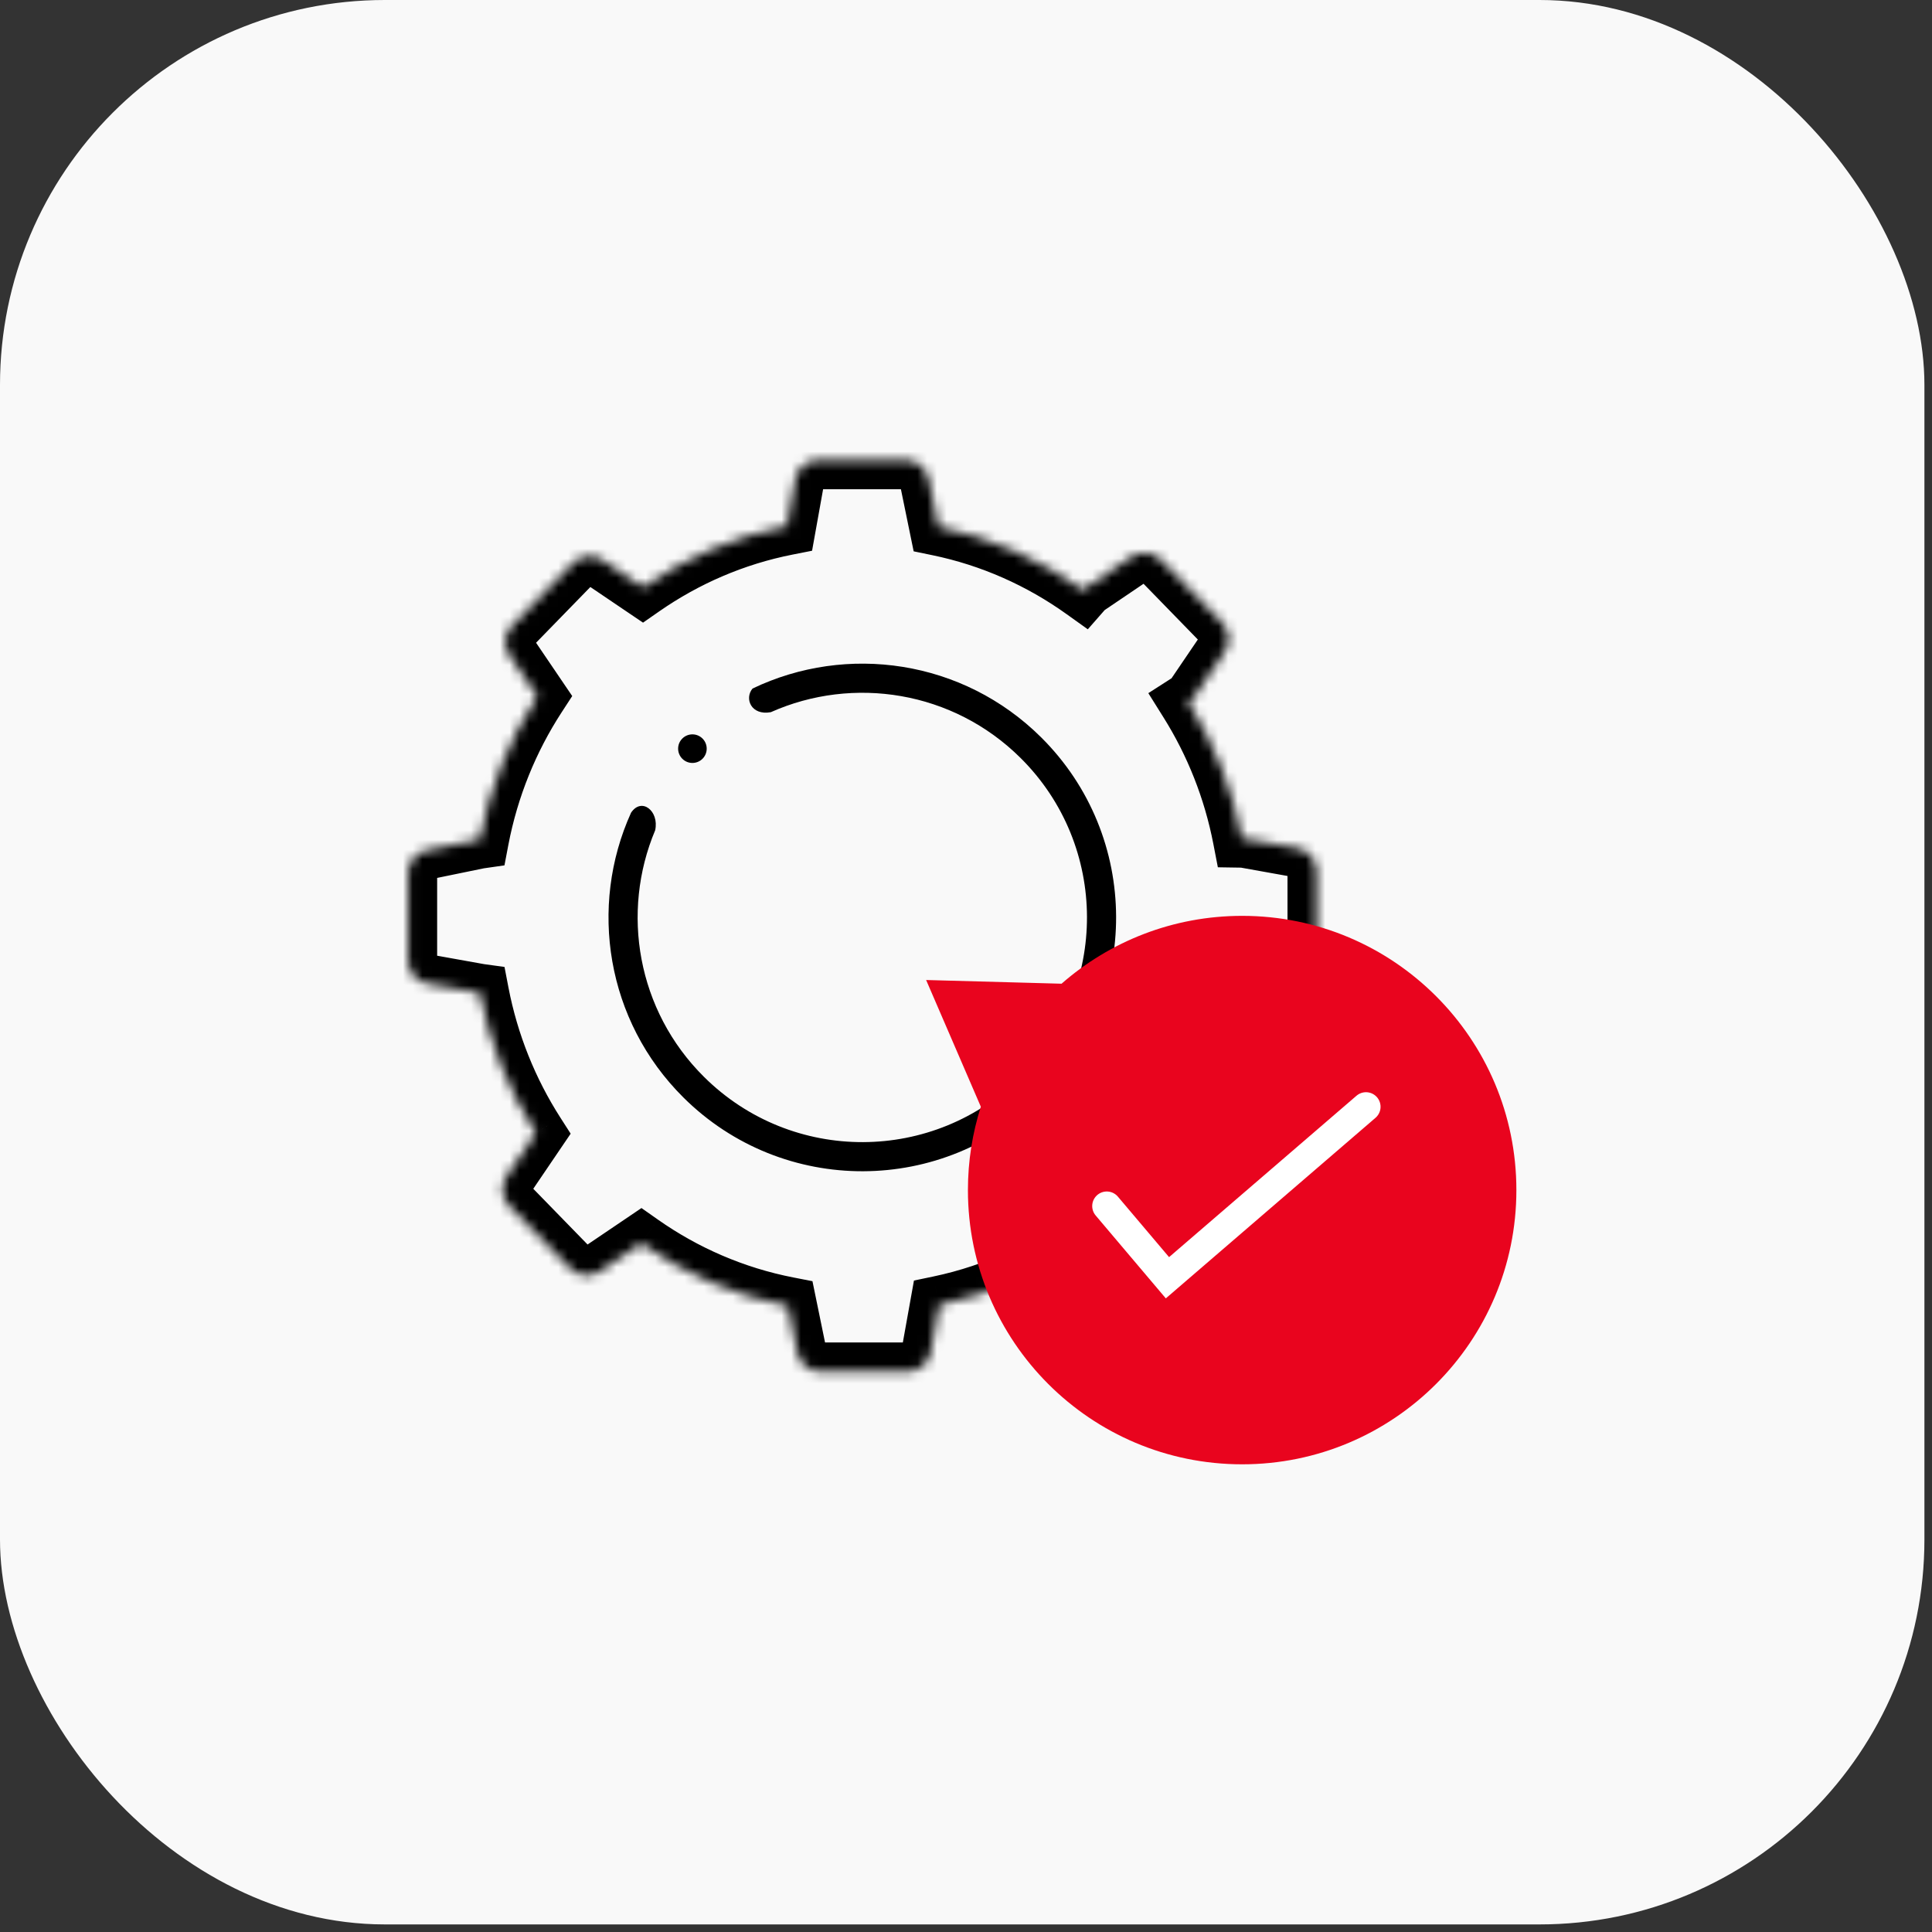
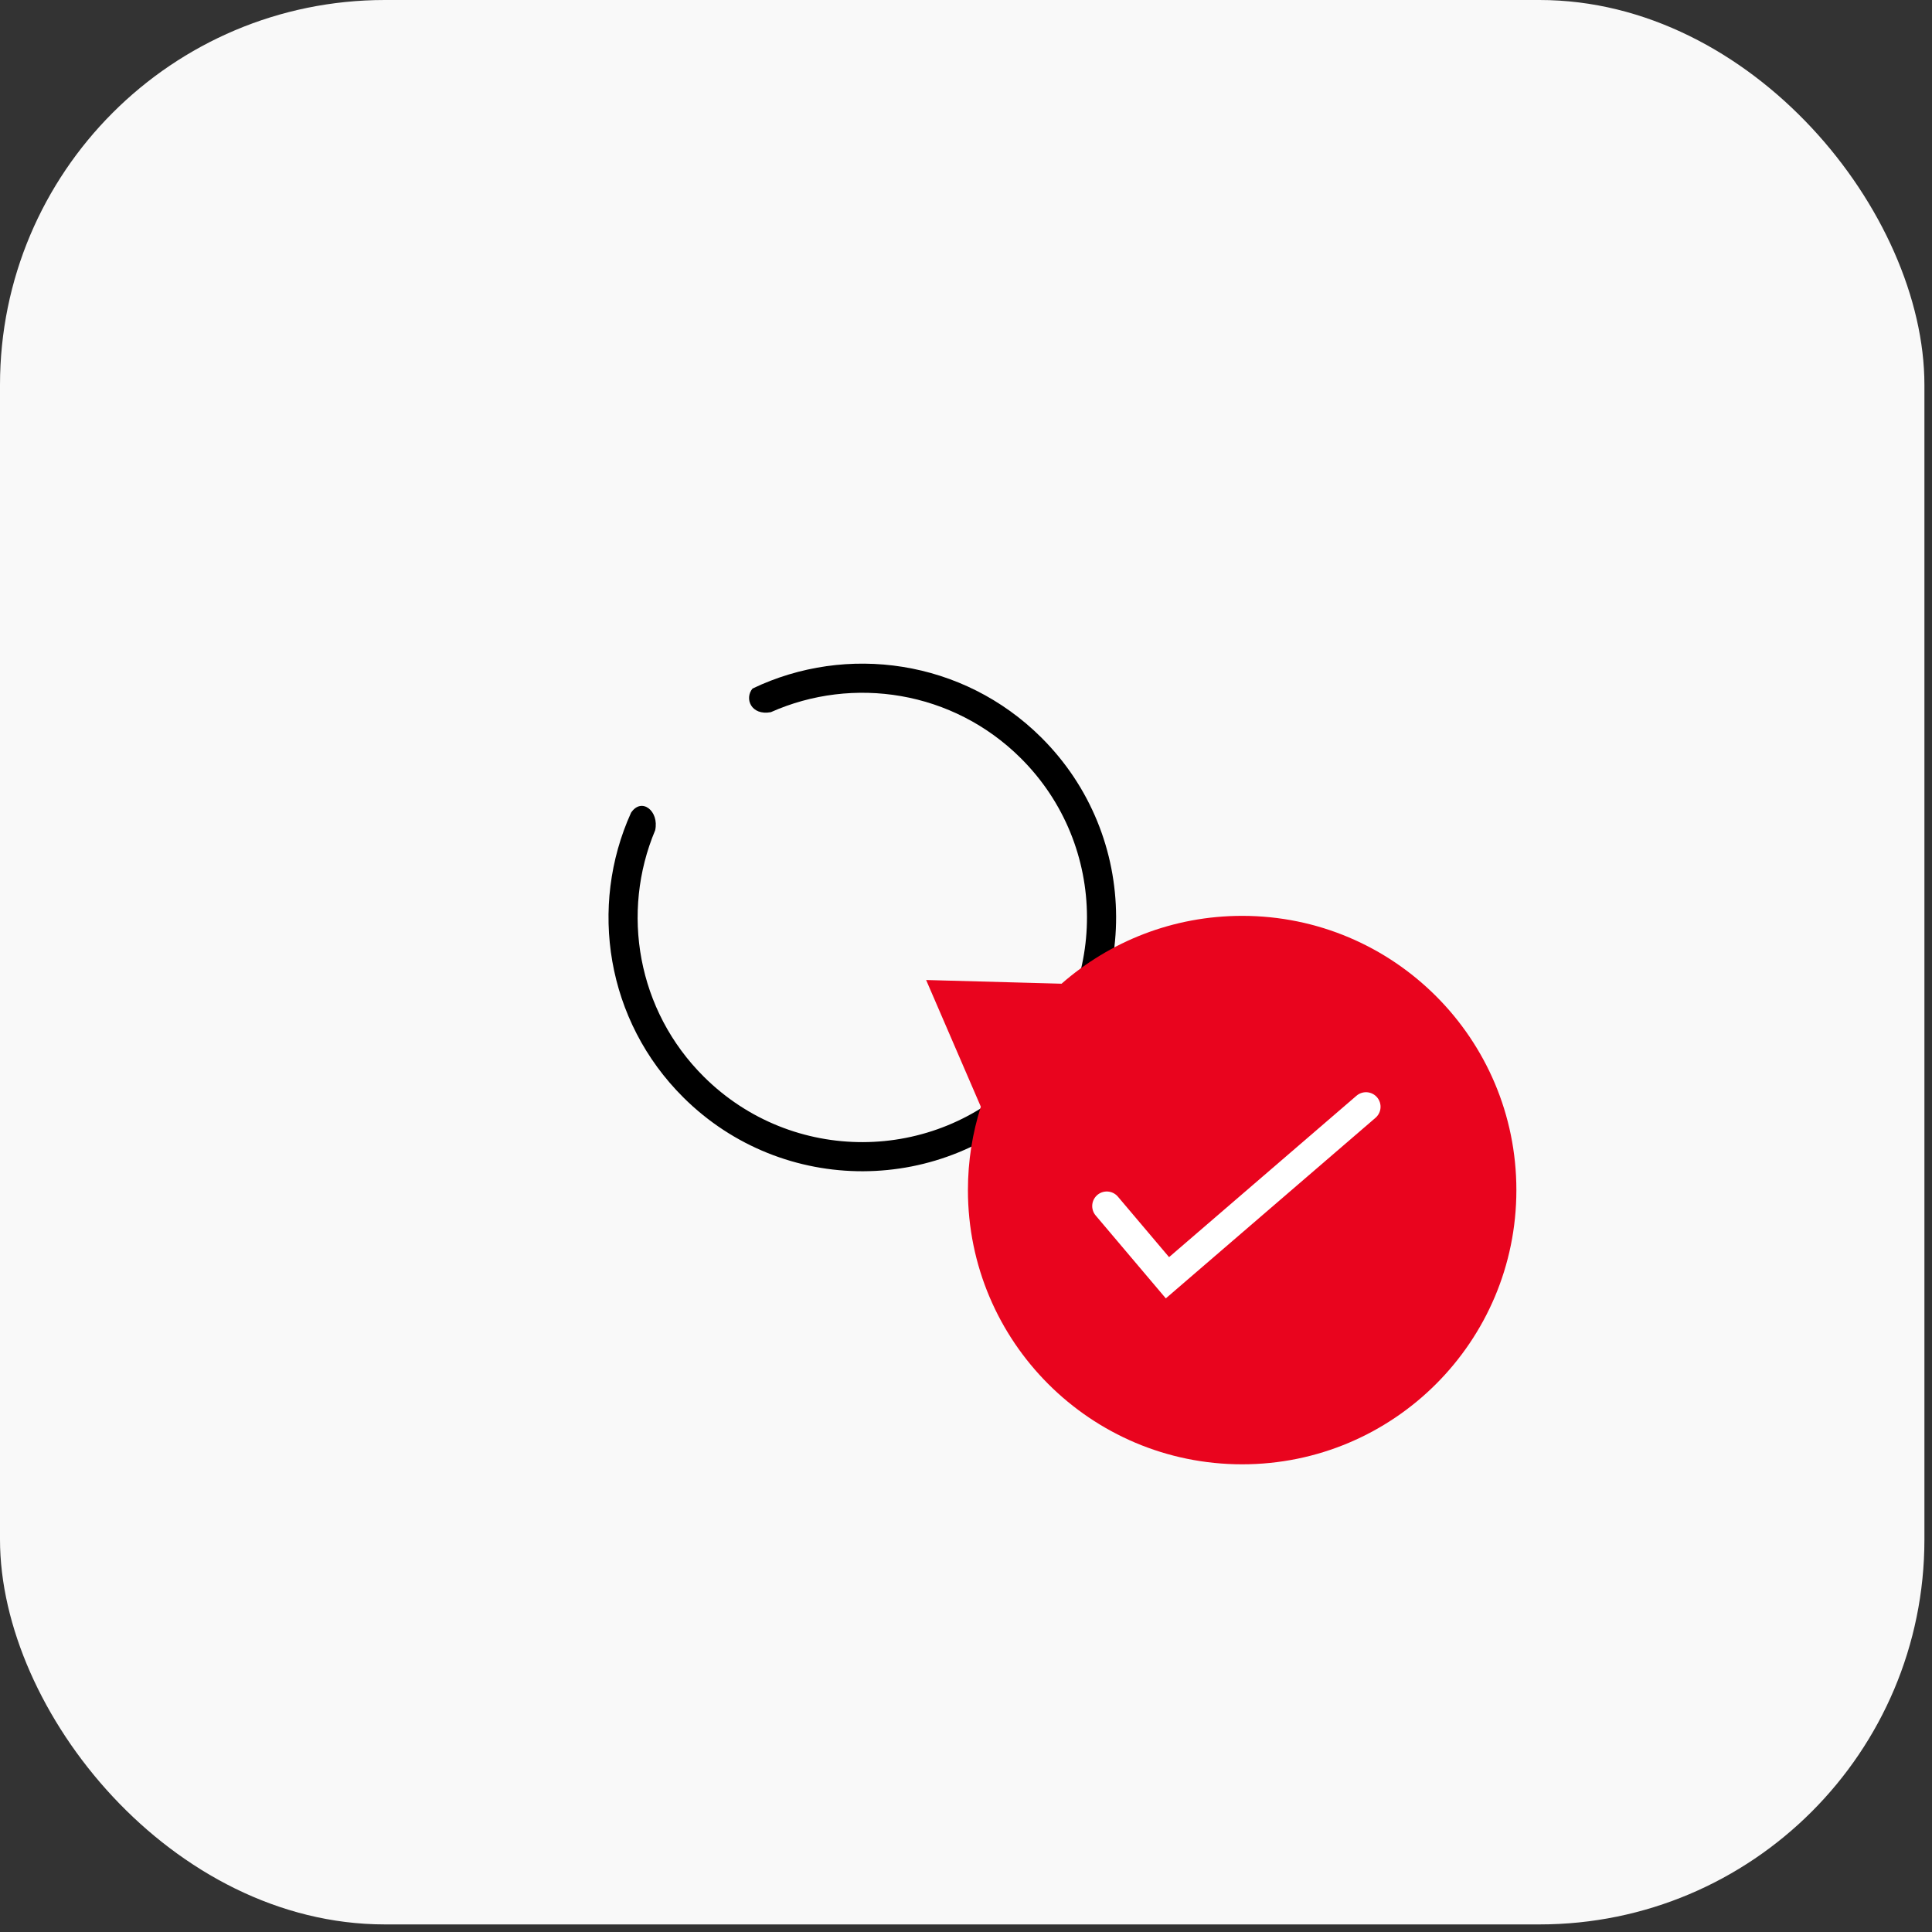
<svg xmlns="http://www.w3.org/2000/svg" width="199" height="199" viewBox="0 0 199 199" fill="none">
  <rect x="0" y="0" width="199" height="199" fill="#333333" stroke="none" />
  <rect width="198.219" height="198.219" rx="39.644" fill="#F9F9F9" />
  <mask id="path-2-inside-1_1680_114120" fill="white">
-     <path fill-rule="evenodd" clip-rule="evenodd" d="M81.918 49.363C82.123 48.222 83.116 47.392 84.275 47.392H93.29C94.427 47.392 95.407 48.191 95.636 49.305L96.651 54.25C102.114 55.38 107.173 57.647 111.582 60.8C111.714 60.65 111.868 60.513 112.043 60.394L116.526 57.361C117.487 56.712 118.775 56.844 119.584 57.674L125.873 64.132C126.667 64.946 126.778 66.206 126.14 67.147L123.086 71.648C122.897 71.927 122.661 72.151 122.398 72.32C125.039 76.539 126.943 81.285 127.926 86.371C128.054 86.373 128.184 86.385 128.316 86.409L133.643 87.365C134.785 87.569 135.615 88.562 135.615 89.722V98.736C135.615 99.873 134.816 100.853 133.702 101.082L128.374 102.175C128.229 102.205 128.086 102.221 127.944 102.224C127.052 106.896 125.383 111.284 123.079 115.24C123.081 115.243 123.084 115.247 123.086 115.25L126.14 119.751C126.778 120.691 126.667 121.951 125.873 122.766L119.584 129.224C118.775 130.054 117.487 130.186 116.526 129.536L112.777 127C108.118 130.6 102.665 133.181 96.734 134.421L95.858 139.306C95.653 140.447 94.661 141.277 93.501 141.277H84.487C83.35 141.277 82.369 140.478 82.141 139.364L81.148 134.527C75.626 133.451 70.506 131.215 66.04 128.075L61.782 130.956C60.821 131.606 59.534 131.474 58.725 130.643L52.435 124.186C51.642 123.371 51.53 122.111 52.169 121.171L55.186 116.724C52.421 112.406 50.433 107.52 49.425 102.276C49.392 102.271 49.359 102.266 49.327 102.26L43.999 101.304C42.858 101.1 42.027 100.107 42.027 98.947L42.027 89.933C42.027 88.796 42.827 87.816 43.941 87.587L49.268 86.494C49.317 86.484 49.366 86.475 49.414 86.468C50.437 81.107 52.484 76.12 55.338 71.729L52.456 67.48C51.817 66.539 51.928 65.279 52.722 64.465L59.011 58.007C59.821 57.177 61.108 57.045 62.069 57.695L66.209 60.495C70.609 57.436 75.637 55.249 81.054 54.181L81.918 49.363Z" />
-   </mask>
-   <path d="M81.918 49.363L78.965 48.834L78.965 48.834L81.918 49.363ZM95.636 49.305L98.574 48.702L98.574 48.702L95.636 49.305ZM96.651 54.25L93.712 54.854L94.109 56.788L96.043 57.188L96.651 54.25ZM111.582 60.8L109.837 63.24L112.046 64.82L113.837 62.779L111.582 60.8ZM112.043 60.394L113.724 62.879L113.724 62.879L112.043 60.394ZM116.526 57.361L114.846 54.877L114.846 54.877L116.526 57.361ZM119.584 57.674L121.733 55.581L121.733 55.581L119.584 57.674ZM125.873 64.132L123.724 66.225L123.724 66.225L125.873 64.132ZM126.14 67.147L123.657 65.463L123.657 65.463L126.14 67.147ZM123.086 71.648L125.569 73.332L125.569 73.332L123.086 71.648ZM122.398 72.32L120.779 69.794L118.28 71.396L119.855 73.912L122.398 72.32ZM127.926 86.371L124.98 86.94L125.442 89.332L127.878 89.37L127.926 86.371ZM128.316 86.409L127.786 89.362L127.786 89.362L128.316 86.409ZM133.643 87.365L134.173 84.412L134.173 84.412L133.643 87.365ZM133.702 101.082L134.305 104.021L134.305 104.021L133.702 101.082ZM128.374 102.175L128.977 105.114L128.977 105.114L128.374 102.175ZM127.944 102.224L127.873 99.225L125.451 99.282L124.997 101.662L127.944 102.224ZM123.079 115.24L120.487 113.731L119.532 115.37L120.604 116.936L123.079 115.24ZM123.086 115.25L120.602 116.932L120.603 116.934L123.086 115.25ZM126.14 119.751L123.657 121.435L123.657 121.435L126.14 119.751ZM125.873 122.766L128.022 124.859L128.022 124.859L125.873 122.766ZM119.584 129.224L121.733 131.317L121.733 131.317L119.584 129.224ZM116.526 129.536L118.207 127.051L118.207 127.051L116.526 129.536ZM112.777 127L114.458 124.515L112.66 123.299L110.943 124.626L112.777 127ZM96.734 134.421L96.121 131.485L94.139 131.899L93.782 133.891L96.734 134.421ZM95.858 139.306L98.811 139.835L98.811 139.835L95.858 139.306ZM82.141 139.364L79.202 139.967L79.202 139.967L82.141 139.364ZM81.148 134.527L84.087 133.924L83.685 131.965L81.722 131.582L81.148 134.527ZM66.04 128.075L67.766 125.621L66.073 124.431L64.359 125.591L66.04 128.075ZM61.782 130.956L60.101 128.471L60.101 128.471L61.782 130.956ZM58.725 130.643L56.576 132.737L56.576 132.737L58.725 130.643ZM52.435 124.186L50.286 126.279L50.286 126.279L52.435 124.186ZM52.169 121.171L49.686 119.486L49.686 119.486L52.169 121.171ZM55.186 116.724L57.668 118.408L58.779 116.771L57.712 115.106L55.186 116.724ZM49.425 102.276L52.371 101.71L51.965 99.598L49.835 99.304L49.425 102.276ZM49.327 102.26L48.797 105.213L48.797 105.213L49.327 102.26ZM43.999 101.304L43.469 104.257L43.469 104.257L43.999 101.304ZM42.027 98.947L39.027 98.947L42.027 98.947ZM42.027 89.933L39.027 89.933L42.027 89.933ZM43.941 87.587L43.337 84.648L43.337 84.648L43.941 87.587ZM49.268 86.494L49.871 89.432L49.871 89.432L49.268 86.494ZM49.414 86.468L49.839 89.438L51.96 89.135L52.361 87.03L49.414 86.468ZM55.338 71.729L57.853 73.364L58.94 71.694L57.821 70.045L55.338 71.729ZM52.456 67.48L54.938 65.796L54.938 65.796L52.456 67.48ZM52.722 64.465L50.573 62.372L50.573 62.372L52.722 64.465ZM59.011 58.007L61.161 60.1L61.161 60.1L59.011 58.007ZM62.069 57.695L60.388 60.179L60.388 60.179L62.069 57.695ZM66.209 60.495L64.528 62.98L66.233 64.133L67.922 62.958L66.209 60.495ZM81.054 54.181L81.635 57.124L83.645 56.727L84.007 54.71L81.054 54.181ZM84.275 44.392C81.663 44.392 79.427 46.263 78.965 48.834L84.871 49.893C84.819 50.182 84.568 50.392 84.275 50.392V44.392ZM93.29 44.392H84.275V50.392H93.29V44.392ZM98.574 48.702C98.059 46.193 95.851 44.392 93.29 44.392V50.392C93.002 50.392 92.755 50.19 92.697 49.908L98.574 48.702ZM99.589 53.647L98.574 48.702L92.697 49.908L93.712 54.854L99.589 53.647ZM96.043 57.188C101.084 58.23 105.758 60.324 109.837 63.24L113.327 58.36C108.588 54.971 103.143 52.529 97.258 51.313L96.043 57.188ZM113.837 62.779C113.801 62.82 113.762 62.853 113.724 62.879L110.362 57.909C109.974 58.172 109.627 58.479 109.327 58.822L113.837 62.779ZM113.724 62.879L118.207 59.846L114.846 54.877L110.362 57.909L113.724 62.879ZM118.207 59.846C117.964 60.011 117.639 59.977 117.434 59.767L121.733 55.581C119.91 53.71 117.009 53.413 114.846 54.877L118.207 59.846ZM117.434 59.767L123.724 66.225L128.022 62.039L121.733 55.581L117.434 59.767ZM123.724 66.225C123.524 66.019 123.496 65.701 123.657 65.463L128.622 68.832C130.06 66.712 129.81 63.873 128.022 62.039L123.724 66.225ZM123.657 65.463L120.603 69.963L125.569 73.332L128.622 68.832L123.657 65.463ZM120.604 69.963C120.646 69.901 120.706 69.841 120.779 69.794L124.016 74.846C124.616 74.462 125.148 73.952 125.569 73.332L120.604 69.963ZM119.855 73.912C122.303 77.822 124.069 82.223 124.98 86.94L130.871 85.802C129.817 80.348 127.774 75.255 124.94 70.728L119.855 73.912ZM128.845 83.456C128.555 83.404 128.263 83.376 127.973 83.371L127.878 89.37C127.845 89.37 127.814 89.367 127.786 89.362L128.845 83.456ZM134.173 84.412L128.845 83.456L127.786 89.362L133.114 90.317L134.173 84.412ZM138.615 89.722C138.615 87.11 136.744 84.873 134.173 84.412L133.114 90.317C132.825 90.266 132.615 90.015 132.615 89.722H138.615ZM138.615 98.736V89.722H132.615V98.736H138.615ZM134.305 104.021C136.814 103.506 138.615 101.298 138.615 98.736H132.615C132.615 98.449 132.817 98.201 133.099 98.143L134.305 104.021ZM128.977 105.114L134.305 104.021L133.099 98.143L127.771 99.237L128.977 105.114ZM128.014 105.224C128.335 105.216 128.657 105.18 128.977 105.114L127.771 99.237C127.802 99.23 127.836 99.226 127.873 99.225L128.014 105.224ZM124.997 101.662C124.17 105.996 122.622 110.063 120.487 113.731L125.672 116.75C128.144 112.504 129.934 107.797 130.891 102.787L124.997 101.662ZM120.604 116.936C120.606 116.937 120.606 116.938 120.605 116.937C120.605 116.937 120.604 116.935 120.602 116.932L125.57 113.568C125.562 113.557 125.556 113.547 125.554 113.545L120.604 116.936ZM120.603 116.934L123.657 121.435L128.622 118.066L125.569 113.566L120.603 116.934ZM123.657 121.435C123.496 121.197 123.524 120.879 123.724 120.673L128.022 124.859C129.81 123.024 130.06 120.186 128.622 118.066L123.657 121.435ZM123.724 120.673L117.434 127.13L121.733 131.317L128.022 124.859L123.724 120.673ZM117.434 127.13C117.639 126.92 117.964 126.887 118.207 127.051L114.846 132.021C117.009 133.485 119.91 133.188 121.733 131.317L117.434 127.13ZM118.207 127.051L114.458 124.515L111.096 129.485L114.846 132.021L118.207 127.051ZM110.943 124.626C106.631 127.957 101.593 130.341 96.121 131.485L97.348 137.358C103.738 136.022 109.605 133.242 114.611 129.374L110.943 124.626ZM98.811 139.835L99.687 134.951L93.782 133.891L92.905 138.776L98.811 139.835ZM93.501 144.277C96.113 144.277 98.35 142.406 98.811 139.835L92.905 138.776C92.957 138.487 93.208 138.277 93.501 138.277V144.277ZM84.487 144.277H93.501V138.277H84.487V144.277ZM79.202 139.967C79.717 142.476 81.925 144.277 84.487 144.277V138.277C84.774 138.277 85.022 138.48 85.08 138.761L79.202 139.967ZM78.209 135.13L79.202 139.967L85.08 138.761L84.087 133.924L78.209 135.13ZM81.722 131.582C76.626 130.59 71.897 128.525 67.766 125.621L64.315 130.53C69.115 133.904 74.626 136.313 80.575 137.472L81.722 131.582ZM63.463 133.441L67.721 130.56L64.359 125.591L60.101 128.471L63.463 133.441ZM56.576 132.737C58.398 134.608 61.299 134.904 63.463 133.441L60.101 128.471C60.344 128.307 60.669 128.34 60.874 128.55L56.576 132.737ZM50.286 126.279L56.576 132.737L60.874 128.55L54.584 122.093L50.286 126.279ZM49.686 119.486C48.248 121.606 48.499 124.444 50.286 126.279L54.584 122.093C54.784 122.298 54.812 122.617 54.651 122.855L49.686 119.486ZM52.703 115.039L49.686 119.486L54.651 122.855L57.668 118.408L52.703 115.039ZM57.712 115.106C55.149 111.103 53.306 106.574 52.371 101.71L46.479 102.842C47.56 108.467 49.692 113.708 52.659 118.341L57.712 115.106ZM49.835 99.304C49.842 99.305 49.85 99.306 49.856 99.307L48.797 105.213C48.869 105.226 48.942 105.238 49.015 105.248L49.835 99.304ZM49.856 99.307L44.529 98.352L43.469 104.257L48.797 105.213L49.856 99.307ZM44.529 98.352C44.817 98.403 45.027 98.654 45.027 98.947L39.027 98.947C39.027 101.559 40.898 103.796 43.469 104.257L44.529 98.352ZM45.027 98.947L45.027 89.933L39.027 89.933L39.027 98.947L45.027 98.947ZM45.027 89.933C45.027 90.22 44.825 90.468 44.544 90.526L43.337 84.648C40.828 85.163 39.027 87.371 39.027 89.933L45.027 89.933ZM44.544 90.526L49.871 89.432L48.665 83.555L43.337 84.648L44.544 90.526ZM49.871 89.432C49.861 89.434 49.85 89.436 49.839 89.438L48.99 83.498C48.881 83.514 48.773 83.533 48.665 83.555L49.871 89.432ZM52.361 87.03C53.31 82.057 55.208 77.434 57.853 73.364L52.823 70.094C49.76 74.806 47.564 80.156 46.468 85.906L52.361 87.03ZM49.973 69.165L52.856 73.413L57.821 70.045L54.938 65.796L49.973 69.165ZM50.573 62.372C48.785 64.207 48.535 67.045 49.973 69.165L54.938 65.796C55.099 66.034 55.071 66.352 54.871 66.558L50.573 62.372ZM56.862 55.914L50.573 62.372L54.871 66.558L61.161 60.1L56.862 55.914ZM63.749 55.21C61.586 53.746 58.685 54.043 56.862 55.914L61.161 60.1C60.956 60.31 60.63 60.344 60.388 60.179L63.749 55.21ZM67.89 58.011L63.749 55.21L60.388 60.179L64.528 62.98L67.89 58.011ZM67.922 62.958C71.992 60.128 76.636 58.11 81.635 57.124L80.473 51.237C74.638 52.389 69.227 54.743 64.496 58.032L67.922 62.958ZM78.965 48.834L78.101 53.651L84.007 54.71L84.871 49.893L78.965 48.834Z" fill="black" mask="url(#path-2-inside-1_1680_114120)" />
+     </mask>
  <path fill-rule="evenodd" clip-rule="evenodd" d="M64.999 83.712C60.627 93.37 62.432 105.134 70.395 113.045C80.637 123.22 97.189 123.167 107.365 112.924C117.541 102.682 117.487 86.129 107.245 75.954C99.181 67.943 87.208 66.272 77.513 70.921C76.656 71.942 77.361 73.727 79.395 73.356C87.87 69.581 98.154 71.151 105.13 78.082C114.197 87.09 114.245 101.743 105.237 110.81C96.229 119.877 81.576 119.925 72.509 110.916C65.616 104.069 63.936 93.959 67.484 85.52C67.916 83.536 66.084 82.081 64.999 83.712Z" fill="black" />
-   <circle cx="71.32" cy="77.113" r="1.472" transform="rotate(-45.187 71.32 77.113)" fill="black" />
-   <path fill-rule="evenodd" clip-rule="evenodd" d="M127.944 150.827C143.544 150.827 156.19 138.181 156.19 122.581C156.19 106.981 143.544 94.335 127.944 94.335C120.82 94.335 114.312 96.972 109.343 101.324L95.393 100.943L101.027 113.993C100.164 116.701 99.698 119.586 99.698 122.581C99.698 138.181 112.344 150.827 127.944 150.827Z" fill="#E9041E" />
+   <path fill-rule="evenodd" clip-rule="evenodd" d="M127.944 150.827C143.544 150.827 156.19 138.181 156.19 122.581C156.19 106.981 143.544 94.335 127.944 94.335C120.82 94.335 114.312 96.972 109.343 101.324L95.393 100.943L101.027 113.993C100.164 116.701 99.698 119.586 99.698 122.581C99.698 138.181 112.344 150.827 127.944 150.827" fill="#E9041E" />
  <path d="M114 124.226L120.249 131.611L140.7 114" stroke="white" stroke-width="3" stroke-linecap="round" />
</svg>